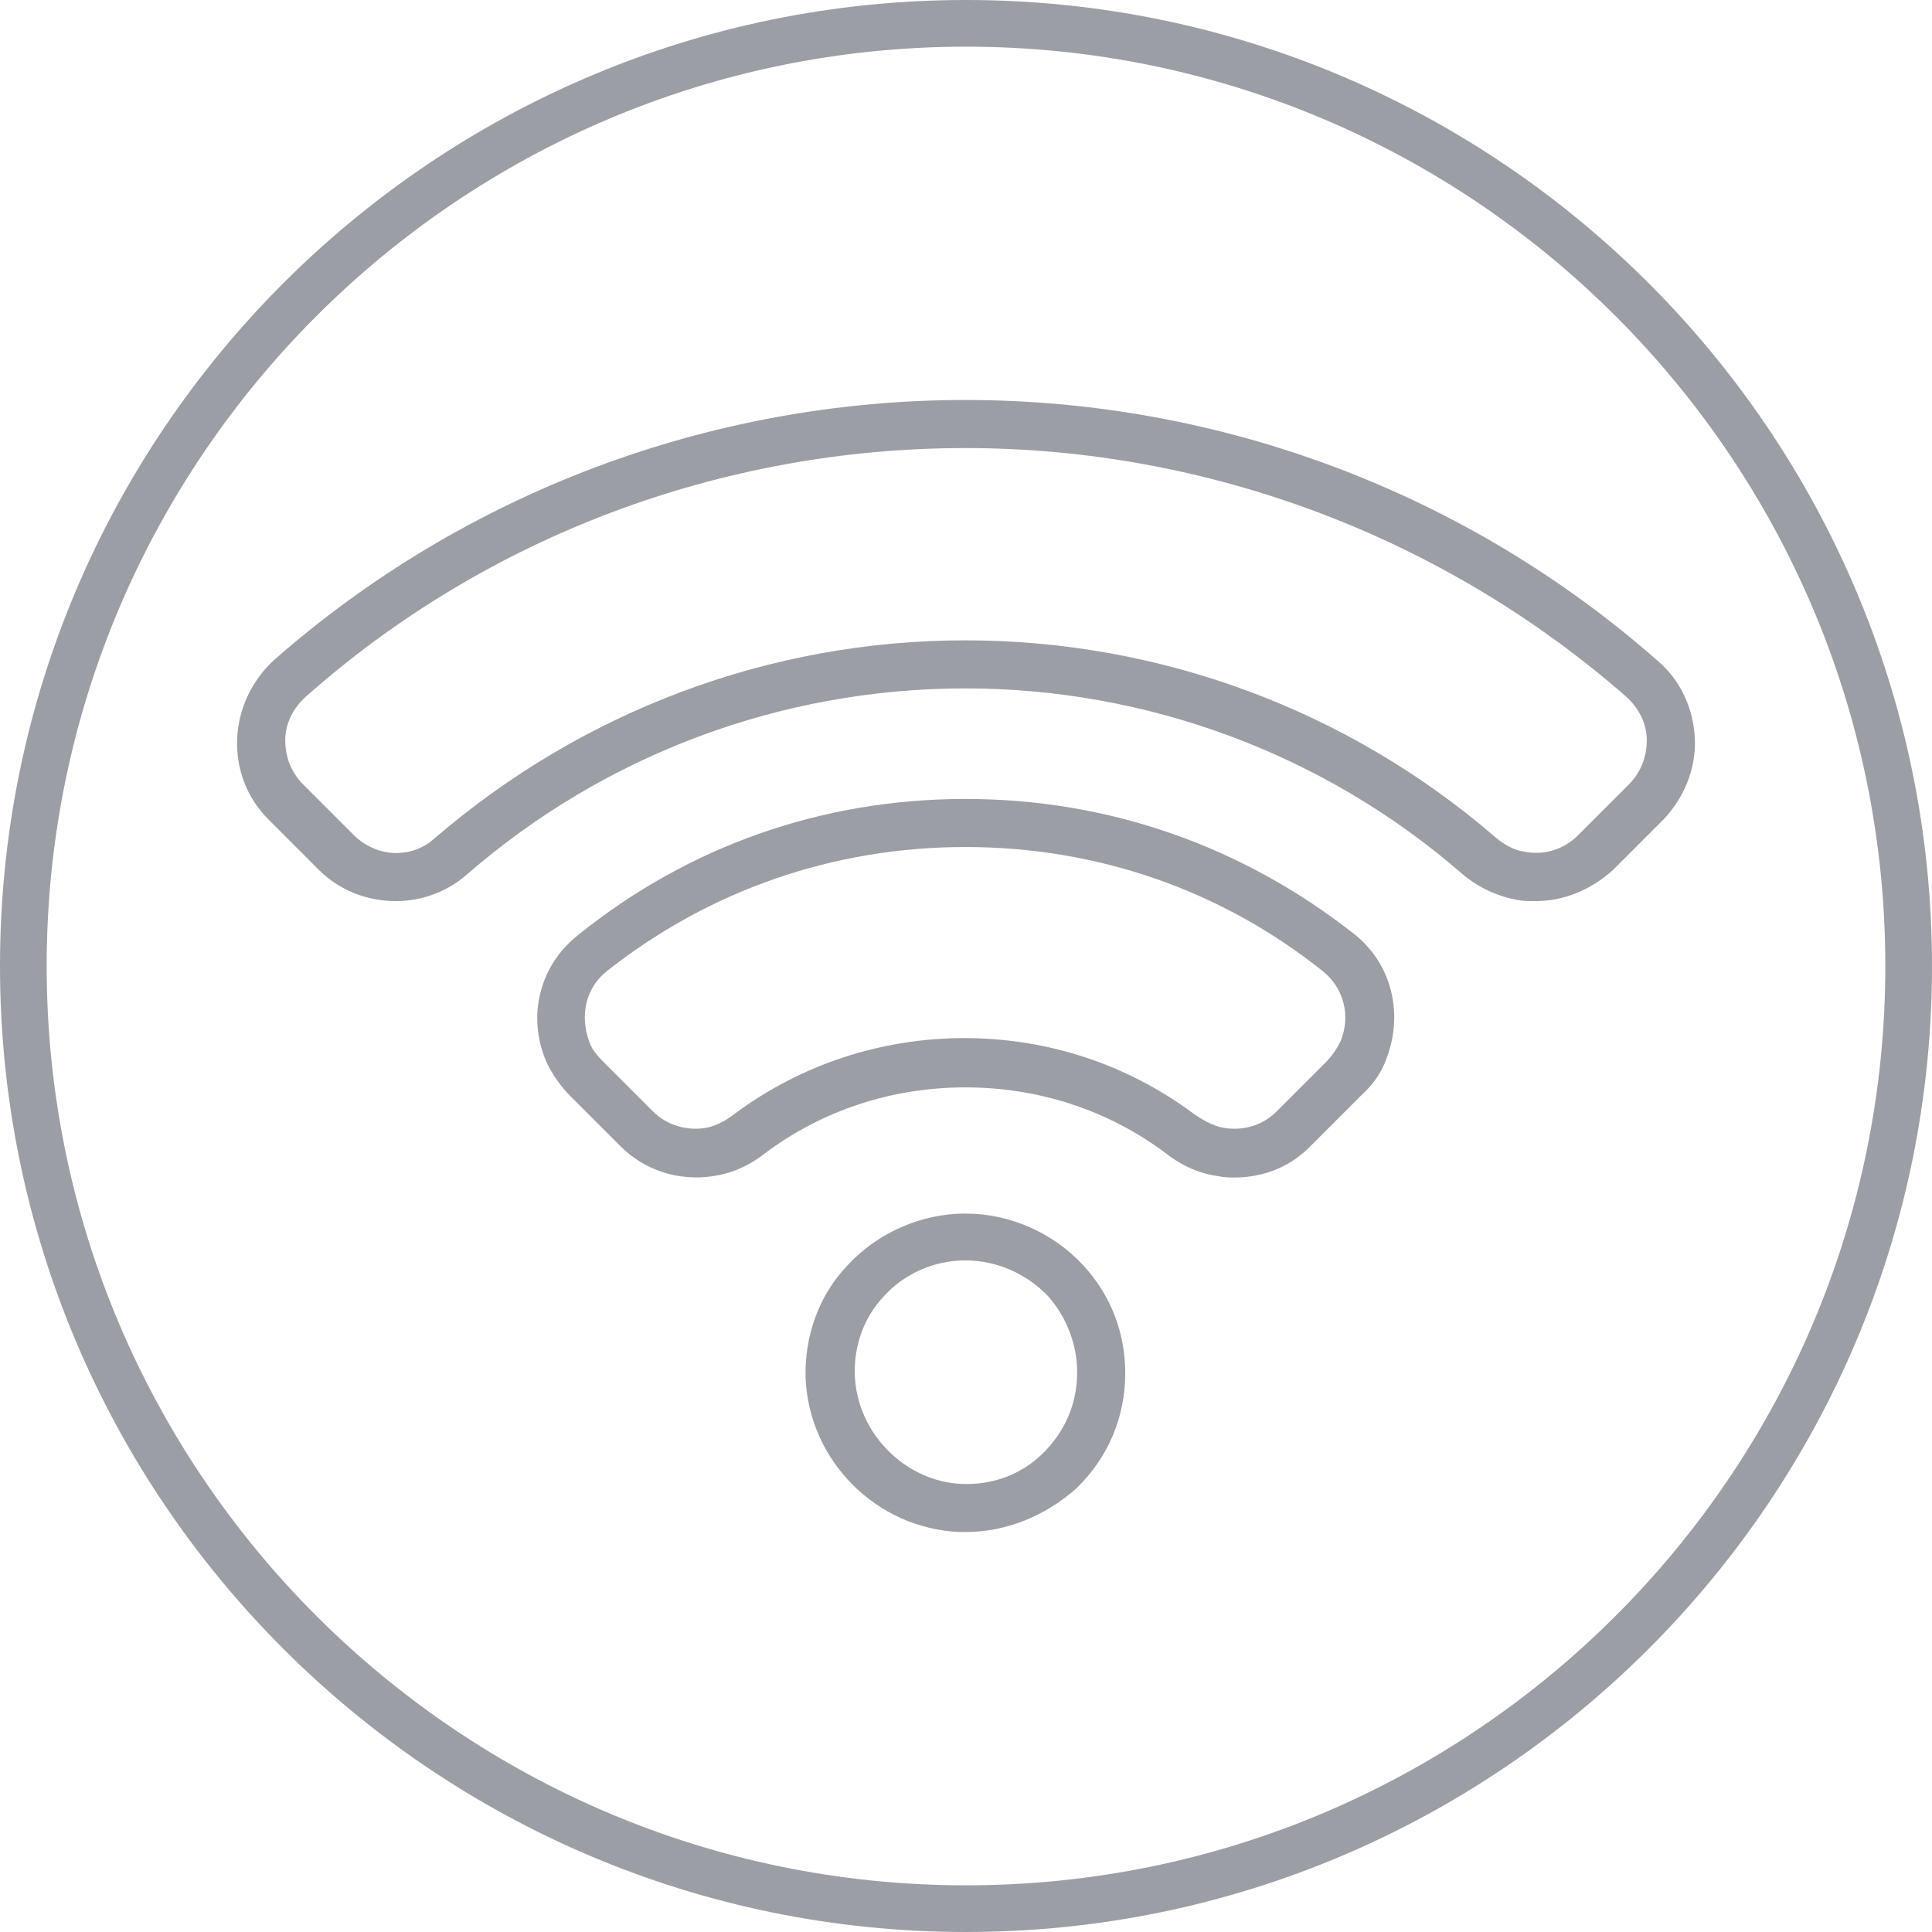
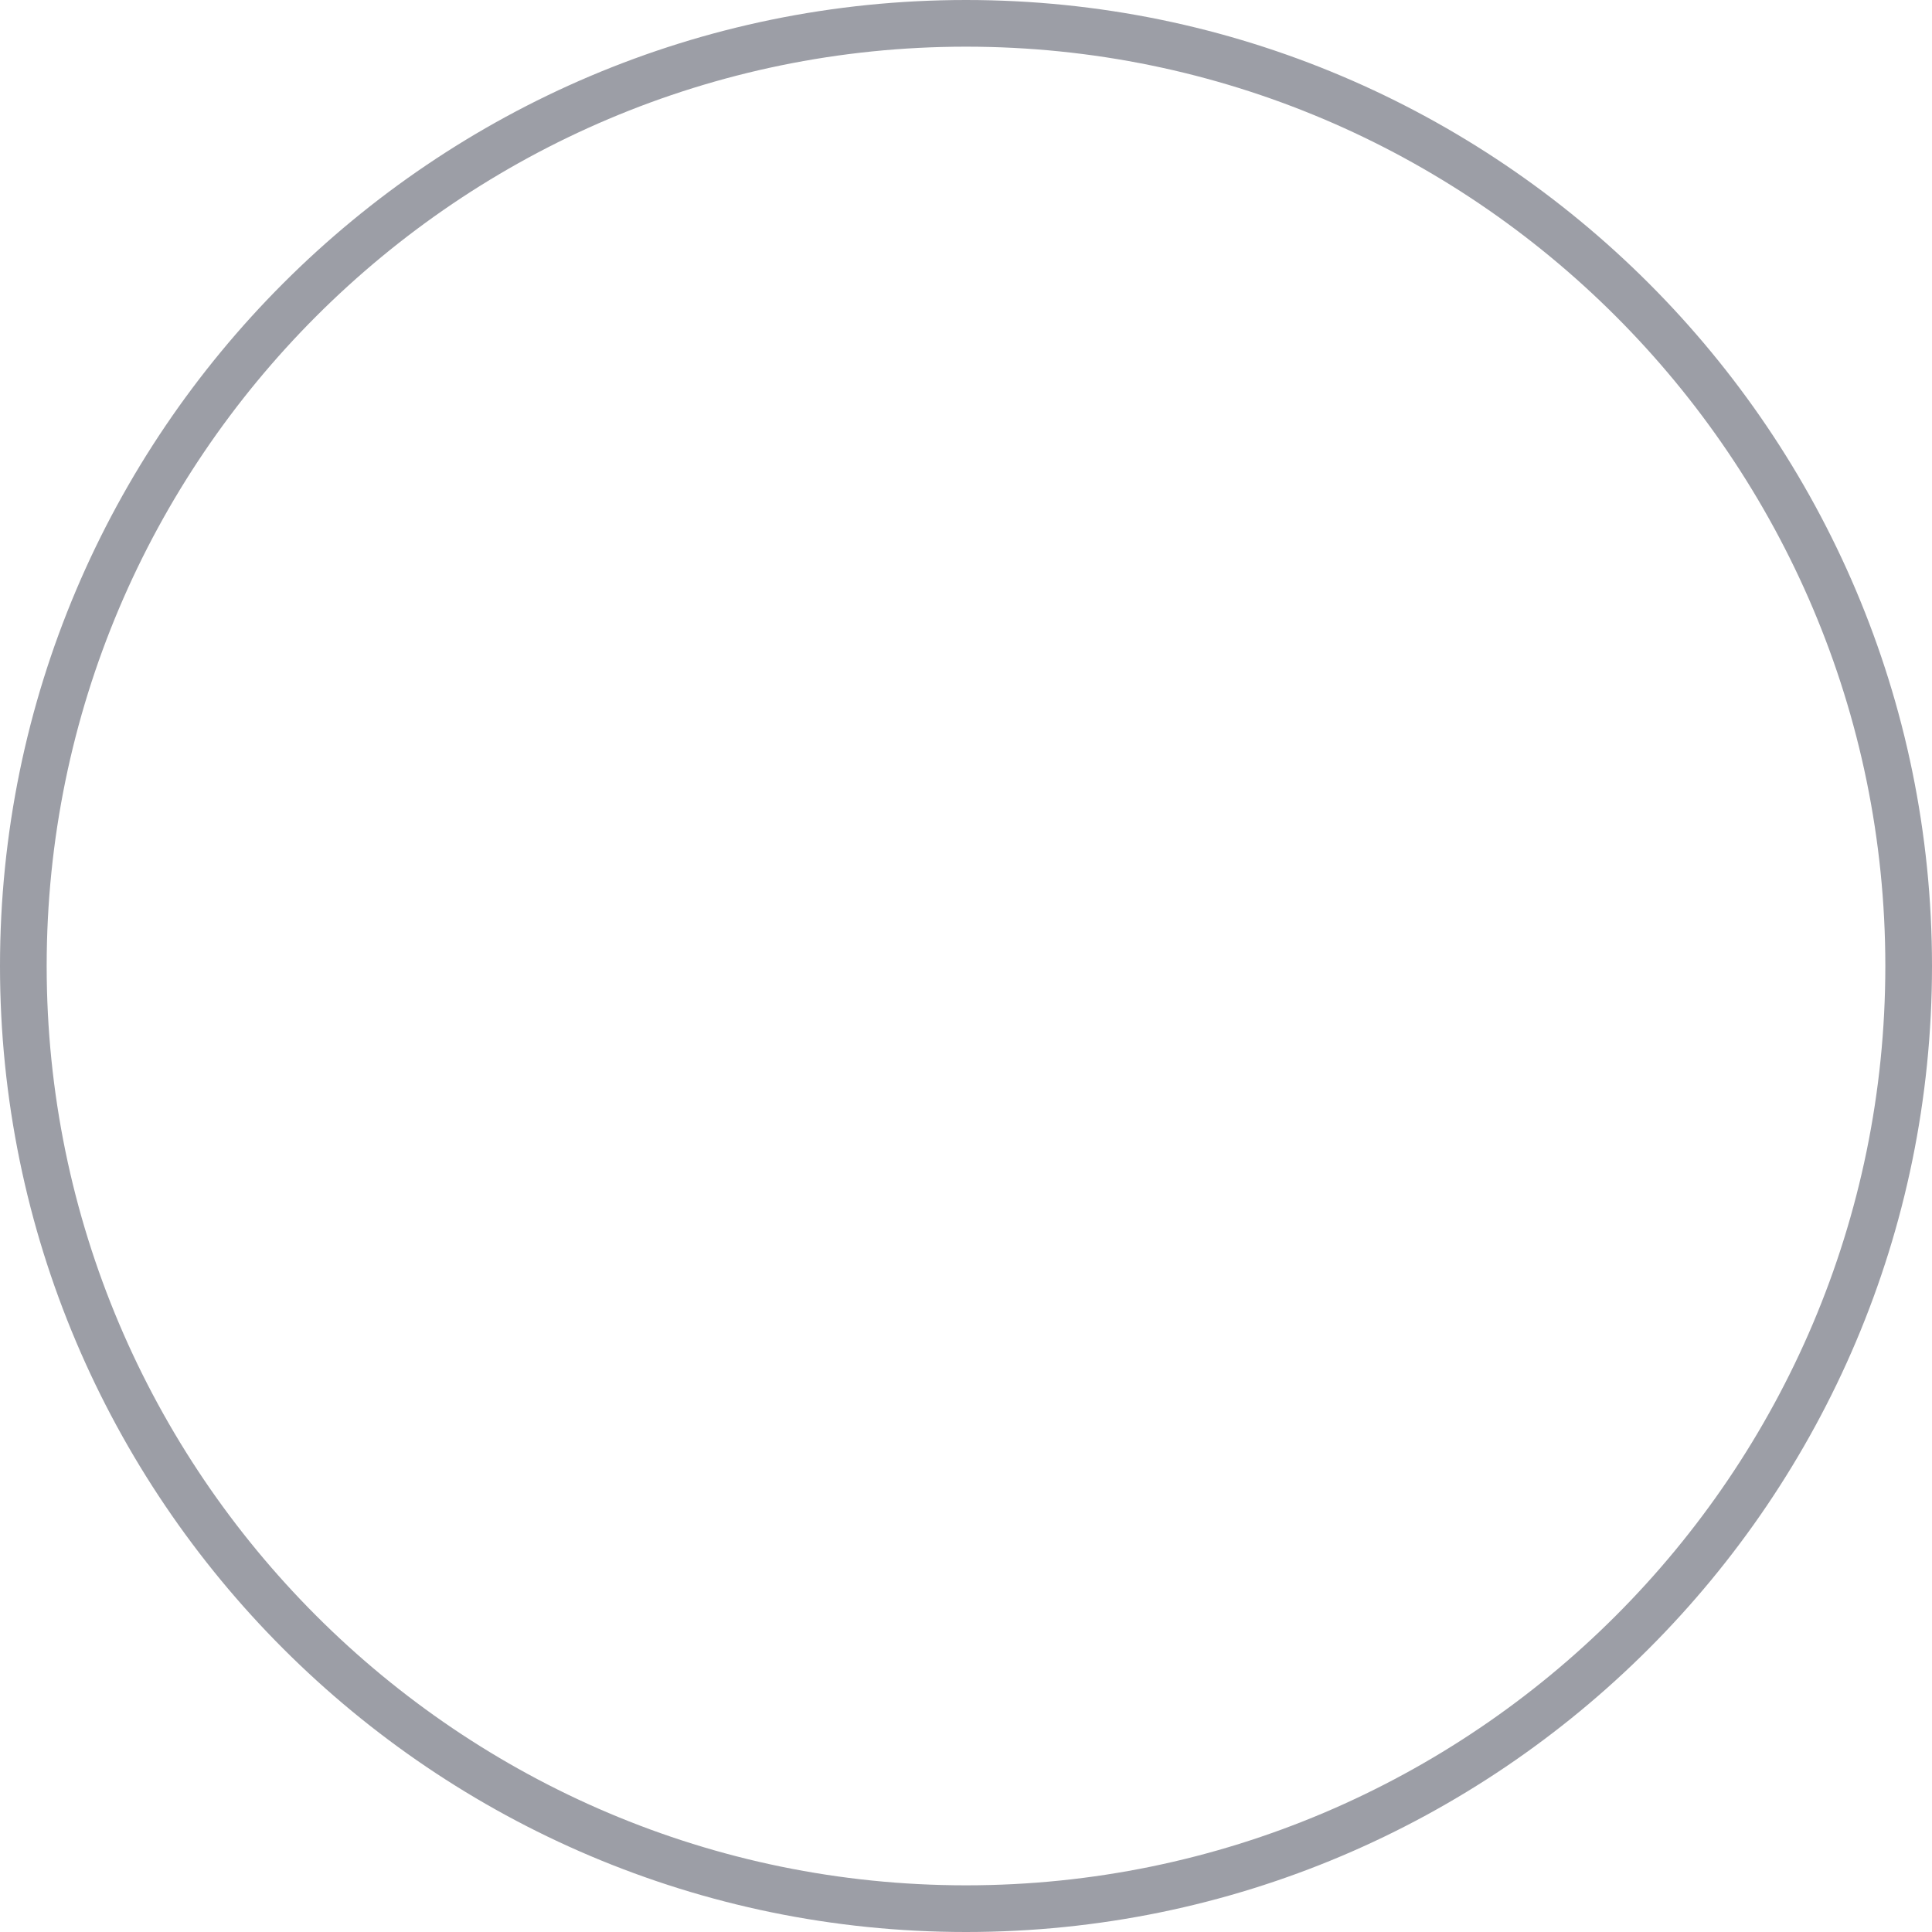
<svg xmlns="http://www.w3.org/2000/svg" version="1.1" id="Vrstva_1" x="0px" y="0px" width="512px" height="512px" viewBox="0 0 512 512" enable-background="new 0 0 512 512" xml:space="preserve">
  <g>
    <path fill="#9C9EA6" d="M256,0C114.842,0,0,114.841,0,256.003C0,397.158,114.842,512,256,512s256-114.842,256-255.997   C512,114.841,397.158,0,256,0z M256,499.631c-134.339,0-243.631-109.291-243.631-243.628C12.369,121.66,121.661,12.369,256,12.369   c134.341,0,243.632,109.291,243.632,243.634C499.632,390.34,390.341,499.631,256,499.631z" />
-     <path fill="#9C9EA6" d="M449.156,195.809c-0.318-7.961-3.821-15.605-9.873-20.7C388.646,130.522,323.36,106,255.843,106   c-67.516,0-132.803,24.522-183.439,69.108c-5.732,5.414-9.234,12.739-9.555,20.7c-0.316,7.962,2.548,15.606,8.28,21.338   l13.376,13.376c5.414,5.414,12.739,8.28,20.382,8.28c7.007,0,13.694-2.548,18.79-7.006c36.624-31.847,83.44-49.363,132.166-49.363   c48.407,0,95.224,17.516,131.527,49.044c4.459,3.822,9.555,6.051,14.65,7.007c1.592,0.318,3.185,0.318,4.776,0.318   c7.644,0,14.649-2.866,20.7-8.28l13.375-13.376C446.287,211.415,449.473,203.771,449.156,195.809z M431.639,207.911l-13.376,13.376   c-3.821,3.822-8.917,5.414-14.013,4.459c-2.866-0.319-5.733-1.911-8.28-4.141c-38.854-33.439-88.535-51.91-140.127-51.91   c-51.911,0-101.593,18.789-140.764,52.548c-2.867,2.547-6.37,3.821-10.192,3.821c-4.14,0-8.28-1.911-11.146-4.777l-13.375-13.376   c-3.187-3.184-4.777-7.325-4.777-11.783c0-4.459,2.229-8.599,5.413-11.465c48.09-42.675,110.511-65.924,174.842-65.924   s126.751,23.567,175.159,65.924c3.186,2.866,5.413,7.006,5.413,11.465C436.415,200.585,434.823,204.727,431.639,207.911z" />
-     <path fill="#9C9EA6" d="M255.843,321.605c-11.783,0-23.249,5.096-31.21,13.692c-7.644,7.964-11.466,18.79-11.146,29.938   c0.955,21.974,18.79,39.808,40.766,40.764h1.592c11.147,0,21.337-4.458,29.299-11.465c8.601-8.28,13.058-19.109,13.058-30.573   c0-10.829-3.82-20.7-11.146-28.663C279.092,326.701,267.626,321.605,255.843,321.605z M276.544,384.98   c-5.733,5.731-13.376,8.6-21.657,8.279c-14.968-0.637-27.706-13.376-28.343-28.662c-0.319-7.643,2.229-15.285,7.643-21.02   c5.414-6.051,13.375-9.555,21.656-9.555c8.28,0,16.242,3.504,21.974,9.555c4.777,5.415,7.646,12.738,7.646,20.063   C285.461,371.924,282.277,379.249,276.544,384.98z" />
-     <path fill="#9C9EA6" d="M358.707,247.401c-29.616-23.248-64.968-35.669-102.864-35.669c-37.898,0-73.248,12.421-102.548,35.988   c-10.191,7.962-13.694,21.336-8.6,33.438c1.593,3.504,3.821,6.688,6.688,9.556l13.059,13.056   c6.369,6.371,15.286,9.237,24.203,7.963c4.776-0.637,9.555-2.547,14.014-6.051c15.285-11.466,33.758-17.516,53.185-17.516   s37.897,6.05,53.185,17.516c4.459,3.504,9.236,5.414,14.014,6.051c1.592,0.318,2.865,0.318,4.141,0.318   c7.643,0,14.968-2.865,20.382-8.599l13.058-13.058c3.186-2.865,5.413-6.052,6.688-9.555   C372.084,268.738,368.9,255.363,358.707,247.401z M355.205,276.064c-0.955,1.91-2.229,3.819-3.821,5.412l-13.059,13.059   c-3.503,3.504-8.279,5.096-13.375,4.457c-2.548-0.317-5.415-1.592-8.6-3.82c-17.516-13.057-38.534-20.064-60.827-20.064   c-21.975,0-43.313,7.009-60.828,20.064c-2.865,2.229-5.731,3.503-8.279,3.82c-4.776,0.639-9.873-0.953-13.376-4.457l-13.059-13.059   c-1.91-1.91-3.185-3.502-3.82-5.412c-2.549-7.008-0.956-14.332,4.776-18.791c27.069-21.337,59.873-32.803,94.904-32.803   c35.032,0,67.833,11.465,94.587,32.803C356.16,261.732,358.073,269.376,355.205,276.064z" />
  </g>
</svg>